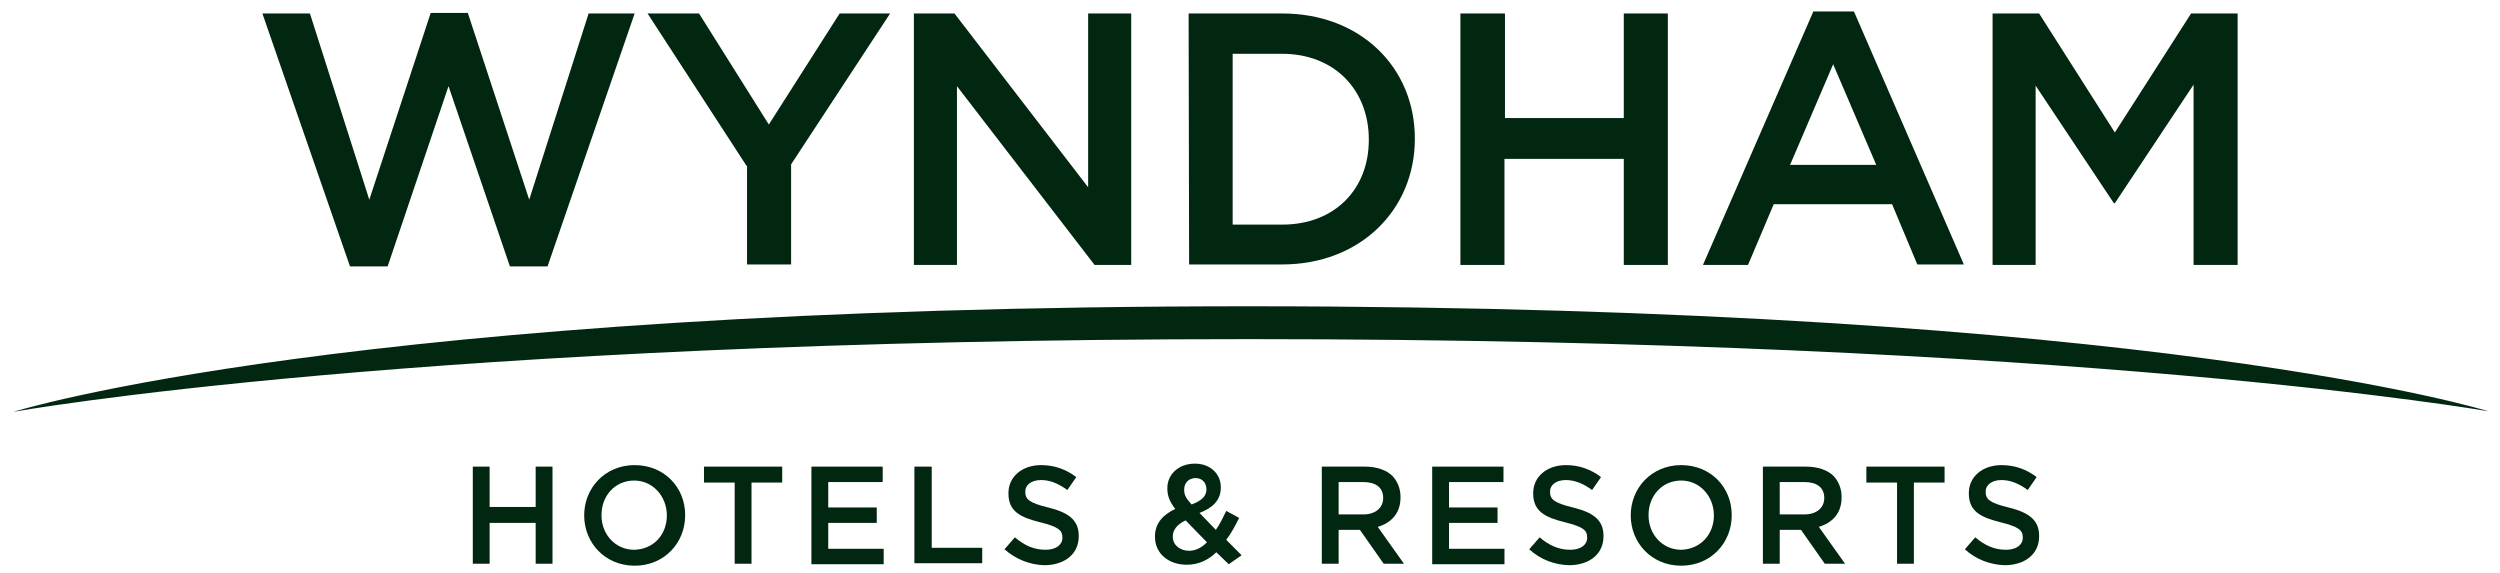
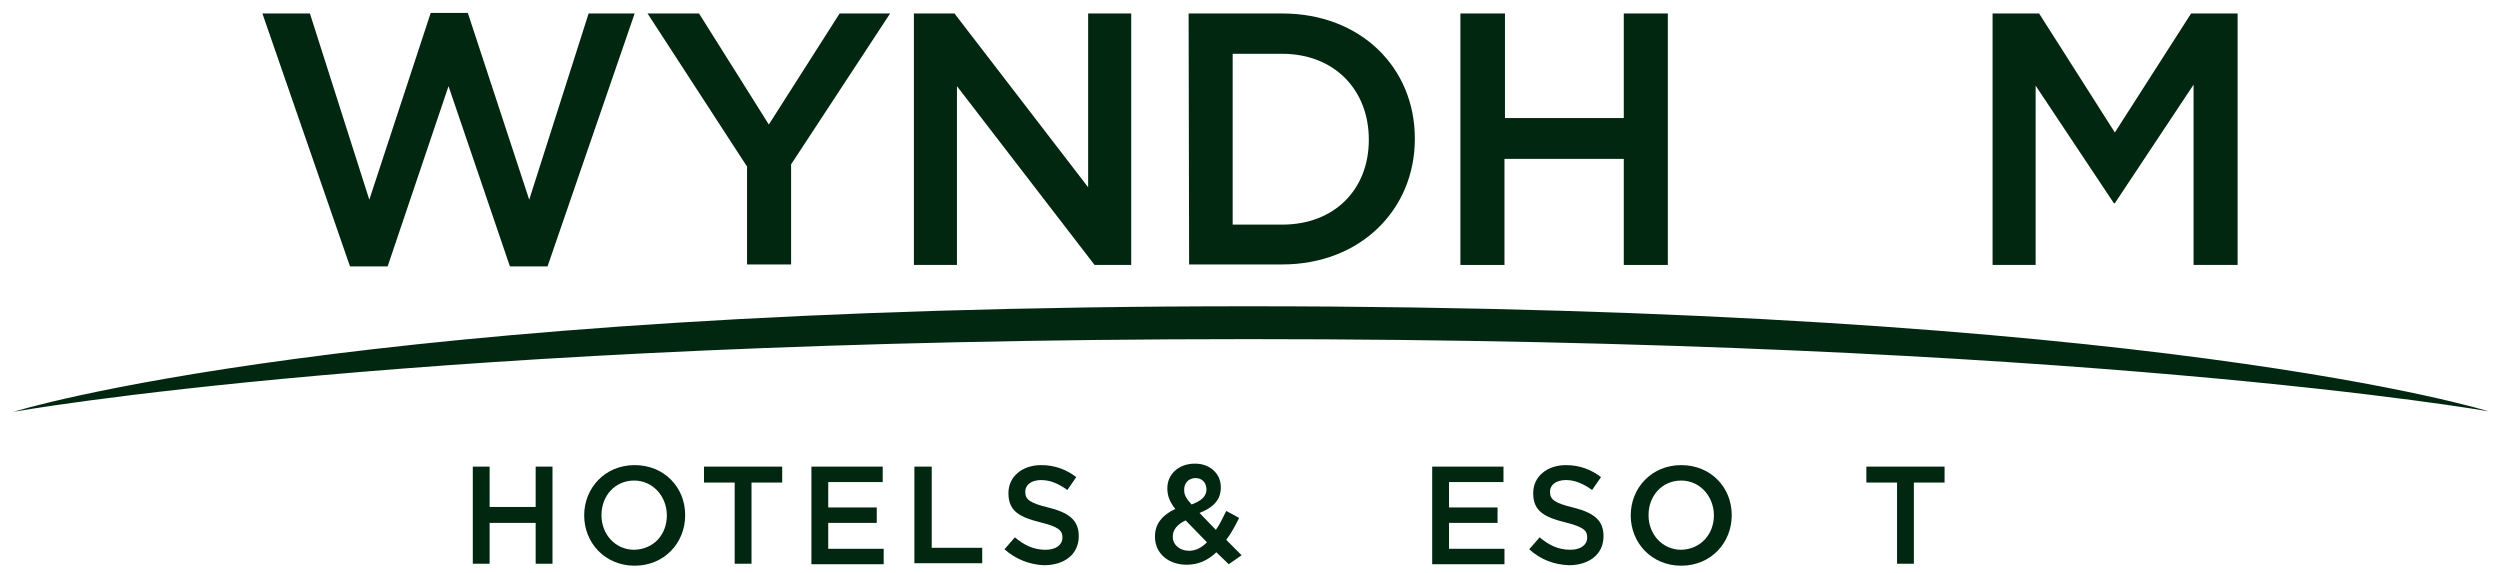
<svg xmlns="http://www.w3.org/2000/svg" width="227" height="52" viewBox="0 0 227 52" fill="none">
  <path d="M42.93 42.369H44.458V46.032H48.638V42.369H50.167V51.187H48.638V47.479H44.458V51.187H42.93V42.369Z" fill="#022711" />
  <path d="M53.043 46.799C53.043 44.312 54.931 42.232 57.628 42.232C60.325 42.232 62.213 44.267 62.213 46.754V46.799C62.213 49.286 60.325 51.366 57.628 51.366C54.931 51.366 53.043 49.286 53.043 46.799ZM60.55 46.799C60.55 45.081 59.291 43.634 57.583 43.634C55.83 43.634 54.616 45.036 54.616 46.754V46.799C54.616 48.518 55.875 49.919 57.583 49.919C59.381 49.874 60.55 48.518 60.55 46.799Z" fill="#022711" />
  <path d="M66.709 43.816H63.922V42.369H71.024V43.816H68.237V51.187H66.709V43.816Z" fill="#022711" />
  <path d="M73.676 42.369H80.149V43.771H75.204V46.077H79.609V47.479H75.204V49.83H80.239V51.232H73.676V42.369Z" fill="#022711" />
  <path d="M83.072 42.369H84.601V49.74H89.186V51.141H83.027V42.369H83.072Z" fill="#022711" />
  <path d="M91.207 49.874L92.151 48.789C93.005 49.512 93.859 49.919 94.938 49.919C95.882 49.919 96.466 49.467 96.466 48.834V48.789C96.466 48.156 96.107 47.839 94.488 47.432C92.645 46.98 91.567 46.438 91.567 44.81V44.765C91.567 43.272 92.825 42.232 94.533 42.232C95.792 42.232 96.826 42.639 97.725 43.318L96.916 44.493C96.107 43.906 95.343 43.589 94.533 43.589C93.634 43.589 93.095 44.041 93.095 44.629V44.674C93.095 45.352 93.499 45.669 95.163 46.076C97.006 46.528 97.95 47.206 97.95 48.653V48.699C97.95 50.326 96.646 51.321 94.803 51.321C93.544 51.276 92.286 50.824 91.207 49.874Z" fill="#022711" />
  <path d="M110.445 50.146C109.681 50.87 108.827 51.277 107.748 51.277C106.13 51.277 104.871 50.282 104.871 48.745V48.699C104.871 47.569 105.545 46.755 106.714 46.212C106.22 45.579 105.995 45.037 105.995 44.358V44.313C105.995 43.138 106.939 42.098 108.512 42.098C109.906 42.098 110.85 43.047 110.85 44.223V44.268C110.85 45.444 110.085 46.122 108.917 46.574L110.4 48.112C110.76 47.614 111.029 47.026 111.344 46.393L112.513 47.026C112.153 47.75 111.793 48.428 111.344 49.016L112.737 50.418L111.569 51.232L110.445 50.146ZM109.591 49.242L107.658 47.252C106.849 47.614 106.489 48.157 106.489 48.699V48.745C106.489 49.468 107.119 50.011 107.973 50.011C108.557 50.011 109.096 49.739 109.591 49.242ZM109.546 44.449C109.546 43.816 109.141 43.409 108.557 43.409C107.928 43.409 107.523 43.861 107.523 44.449V44.494C107.523 44.946 107.703 45.263 108.197 45.806C109.051 45.489 109.546 45.082 109.546 44.449Z" fill="#022711" />
-   <path d="M120.02 42.369H123.93C125.009 42.369 125.908 42.686 126.447 43.228C126.897 43.726 127.167 44.359 127.167 45.127V45.173C127.167 46.62 126.313 47.479 125.099 47.84L127.481 51.187H125.638L123.481 48.112H121.548V51.187H120.02V42.369ZM123.795 46.71C124.874 46.71 125.593 46.122 125.593 45.218C125.593 44.268 124.919 43.771 123.795 43.771H121.548V46.71H123.795Z" fill="#022711" />
  <path d="M130.043 42.369H136.516V43.771H131.571V46.077H135.976V47.479H131.571V49.83H136.606V51.232H130.043V42.369Z" fill="#022711" />
  <path d="M138.855 49.874L139.799 48.789C140.653 49.512 141.508 49.919 142.586 49.919C143.53 49.919 144.115 49.467 144.115 48.834V48.789C144.115 48.156 143.755 47.839 142.137 47.432C140.294 46.98 139.215 46.438 139.215 44.81V44.765C139.215 43.272 140.474 42.232 142.182 42.232C143.44 42.232 144.474 42.639 145.373 43.318L144.564 44.493C143.755 43.906 142.991 43.589 142.182 43.589C141.283 43.589 140.743 44.041 140.743 44.629V44.674C140.743 45.352 141.148 45.669 142.811 46.076C144.654 46.528 145.598 47.206 145.598 48.653V48.699C145.598 50.326 144.294 51.321 142.452 51.321C141.148 51.276 139.889 50.824 138.855 49.874Z" fill="#022711" />
  <path d="M148.07 46.799C148.07 44.312 149.958 42.232 152.655 42.232C155.352 42.232 157.24 44.267 157.24 46.754V46.799C157.24 49.286 155.352 51.366 152.655 51.366C149.958 51.366 148.07 49.286 148.07 46.799ZM155.622 46.799C155.622 45.081 154.363 43.634 152.655 43.634C150.902 43.634 149.689 45.036 149.689 46.754V46.799C149.689 48.518 150.947 49.919 152.655 49.919C154.408 49.874 155.622 48.518 155.622 46.799Z" fill="#022711" />
-   <path d="M160.07 42.369H163.981C165.06 42.369 165.959 42.686 166.498 43.228C166.948 43.726 167.217 44.359 167.217 45.127V45.173C167.217 46.62 166.363 47.479 165.15 47.84L167.532 51.187H165.689L163.531 48.112H161.599V51.187H160.07V42.369ZM163.846 46.71C164.925 46.71 165.644 46.122 165.644 45.218C165.644 44.268 164.97 43.771 163.846 43.771H161.599V46.71H163.846Z" fill="#022711" />
  <path d="M172.252 43.816H169.465V42.369H176.567V43.816H173.78V51.187H172.252V43.816Z" fill="#022711" />
-   <path d="M178.41 49.874L179.354 48.789C180.208 49.512 181.062 49.919 182.141 49.919C183.085 49.919 183.669 49.467 183.669 48.834V48.789C183.669 48.156 183.31 47.839 181.692 47.432C179.849 46.98 178.77 46.437 178.77 44.81V44.764C178.77 43.272 180.028 42.232 181.736 42.232C182.995 42.232 184.029 42.639 184.928 43.317L184.119 44.493C183.31 43.905 182.546 43.589 181.736 43.589C180.837 43.589 180.298 44.041 180.298 44.629V44.674C180.298 45.352 180.703 45.669 182.366 46.076C184.209 46.528 185.153 47.206 185.153 48.653V48.698C185.153 50.326 183.849 51.321 182.006 51.321C180.748 51.276 179.444 50.824 178.41 49.874Z" fill="#022711" />
  <path d="M23.824 1.221H28.14L33.533 18.132L39.107 1.176H42.479L48.053 18.132L53.447 1.221H57.627L49.716 24.191H46.3L40.726 7.823L35.197 24.191H31.78L23.824 1.221Z" fill="#022711" />
  <path d="M67.787 15.059L58.797 1.223H63.472L69.81 11.306L76.238 1.223H80.823L71.832 14.924V24.012H67.832V15.059H67.787Z" fill="#022711" />
  <path d="M82.981 1.223H86.666L98.803 17.003V1.223H102.714V24.057H99.387L86.891 7.824V24.057H82.981V1.223Z" fill="#022711" />
  <path d="M107.926 1.223H116.421C123.569 1.223 128.468 6.151 128.468 12.572V12.617C128.468 19.038 123.524 24.012 116.421 24.012H107.971L107.926 1.223ZM116.421 20.395C121.186 20.395 124.288 17.184 124.288 12.708V12.663C124.288 8.186 121.186 4.885 116.421 4.885H111.926V20.395H116.421Z" fill="#022711" />
  <path d="M132.65 1.223H136.651V10.718H147.439V1.223H151.44V24.057H147.439V14.426H136.606V24.057H132.605V1.223H132.65Z" fill="#022711" />
-   <path d="M164.653 1.041H168.339L178.318 24.012H174.092L171.8 18.54H161.057L158.719 24.057H154.629L164.653 1.041ZM170.362 14.968L166.451 5.834L162.54 14.968H170.362Z" fill="#022711" />
  <path d="M180.926 1.223H185.151L192.029 12.03L198.951 1.223H203.176V24.057H199.176V7.689L192.029 18.451H191.939L184.836 7.779V24.057H180.926V1.223Z" fill="#022711" />
  <path d="M1.215 37.395C1.215 37.395 31.736 27.809 113.366 27.809C195.581 27.809 225.967 37.349 225.967 37.349C225.967 37.349 188.793 30.793 113.366 30.793C37.939 30.793 1.215 37.395 1.215 37.395Z" fill="#022711" />
</svg>